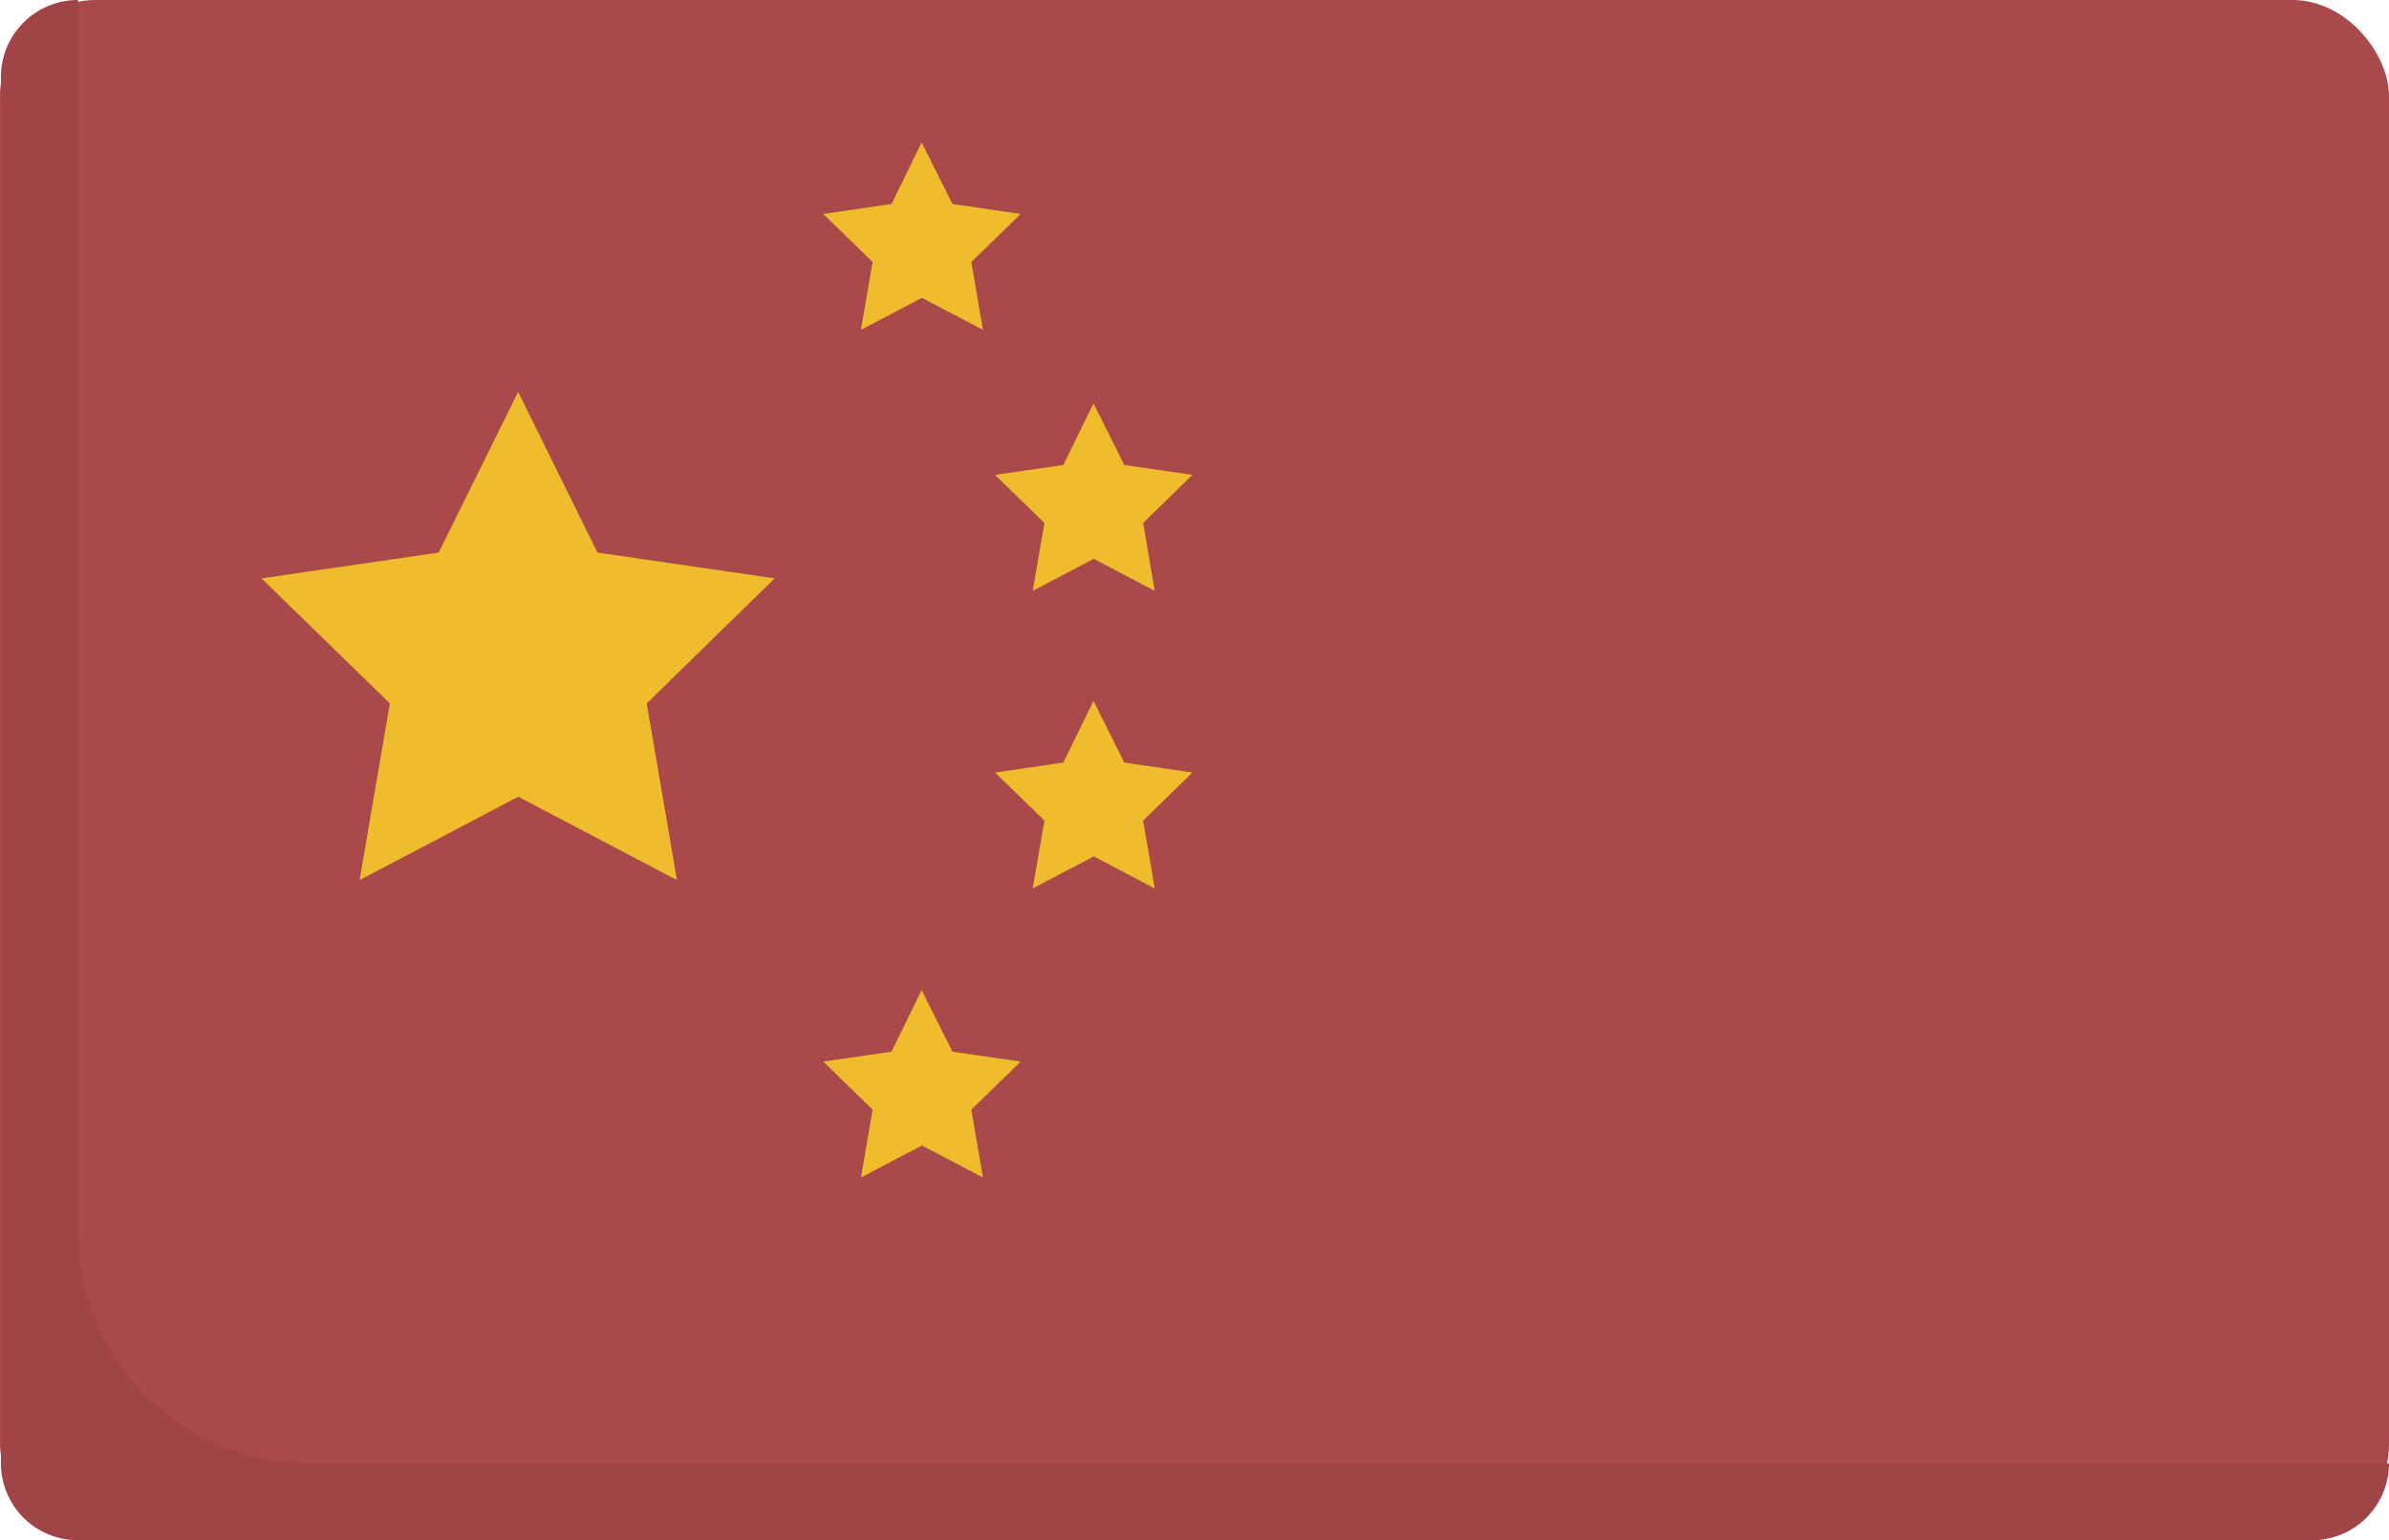
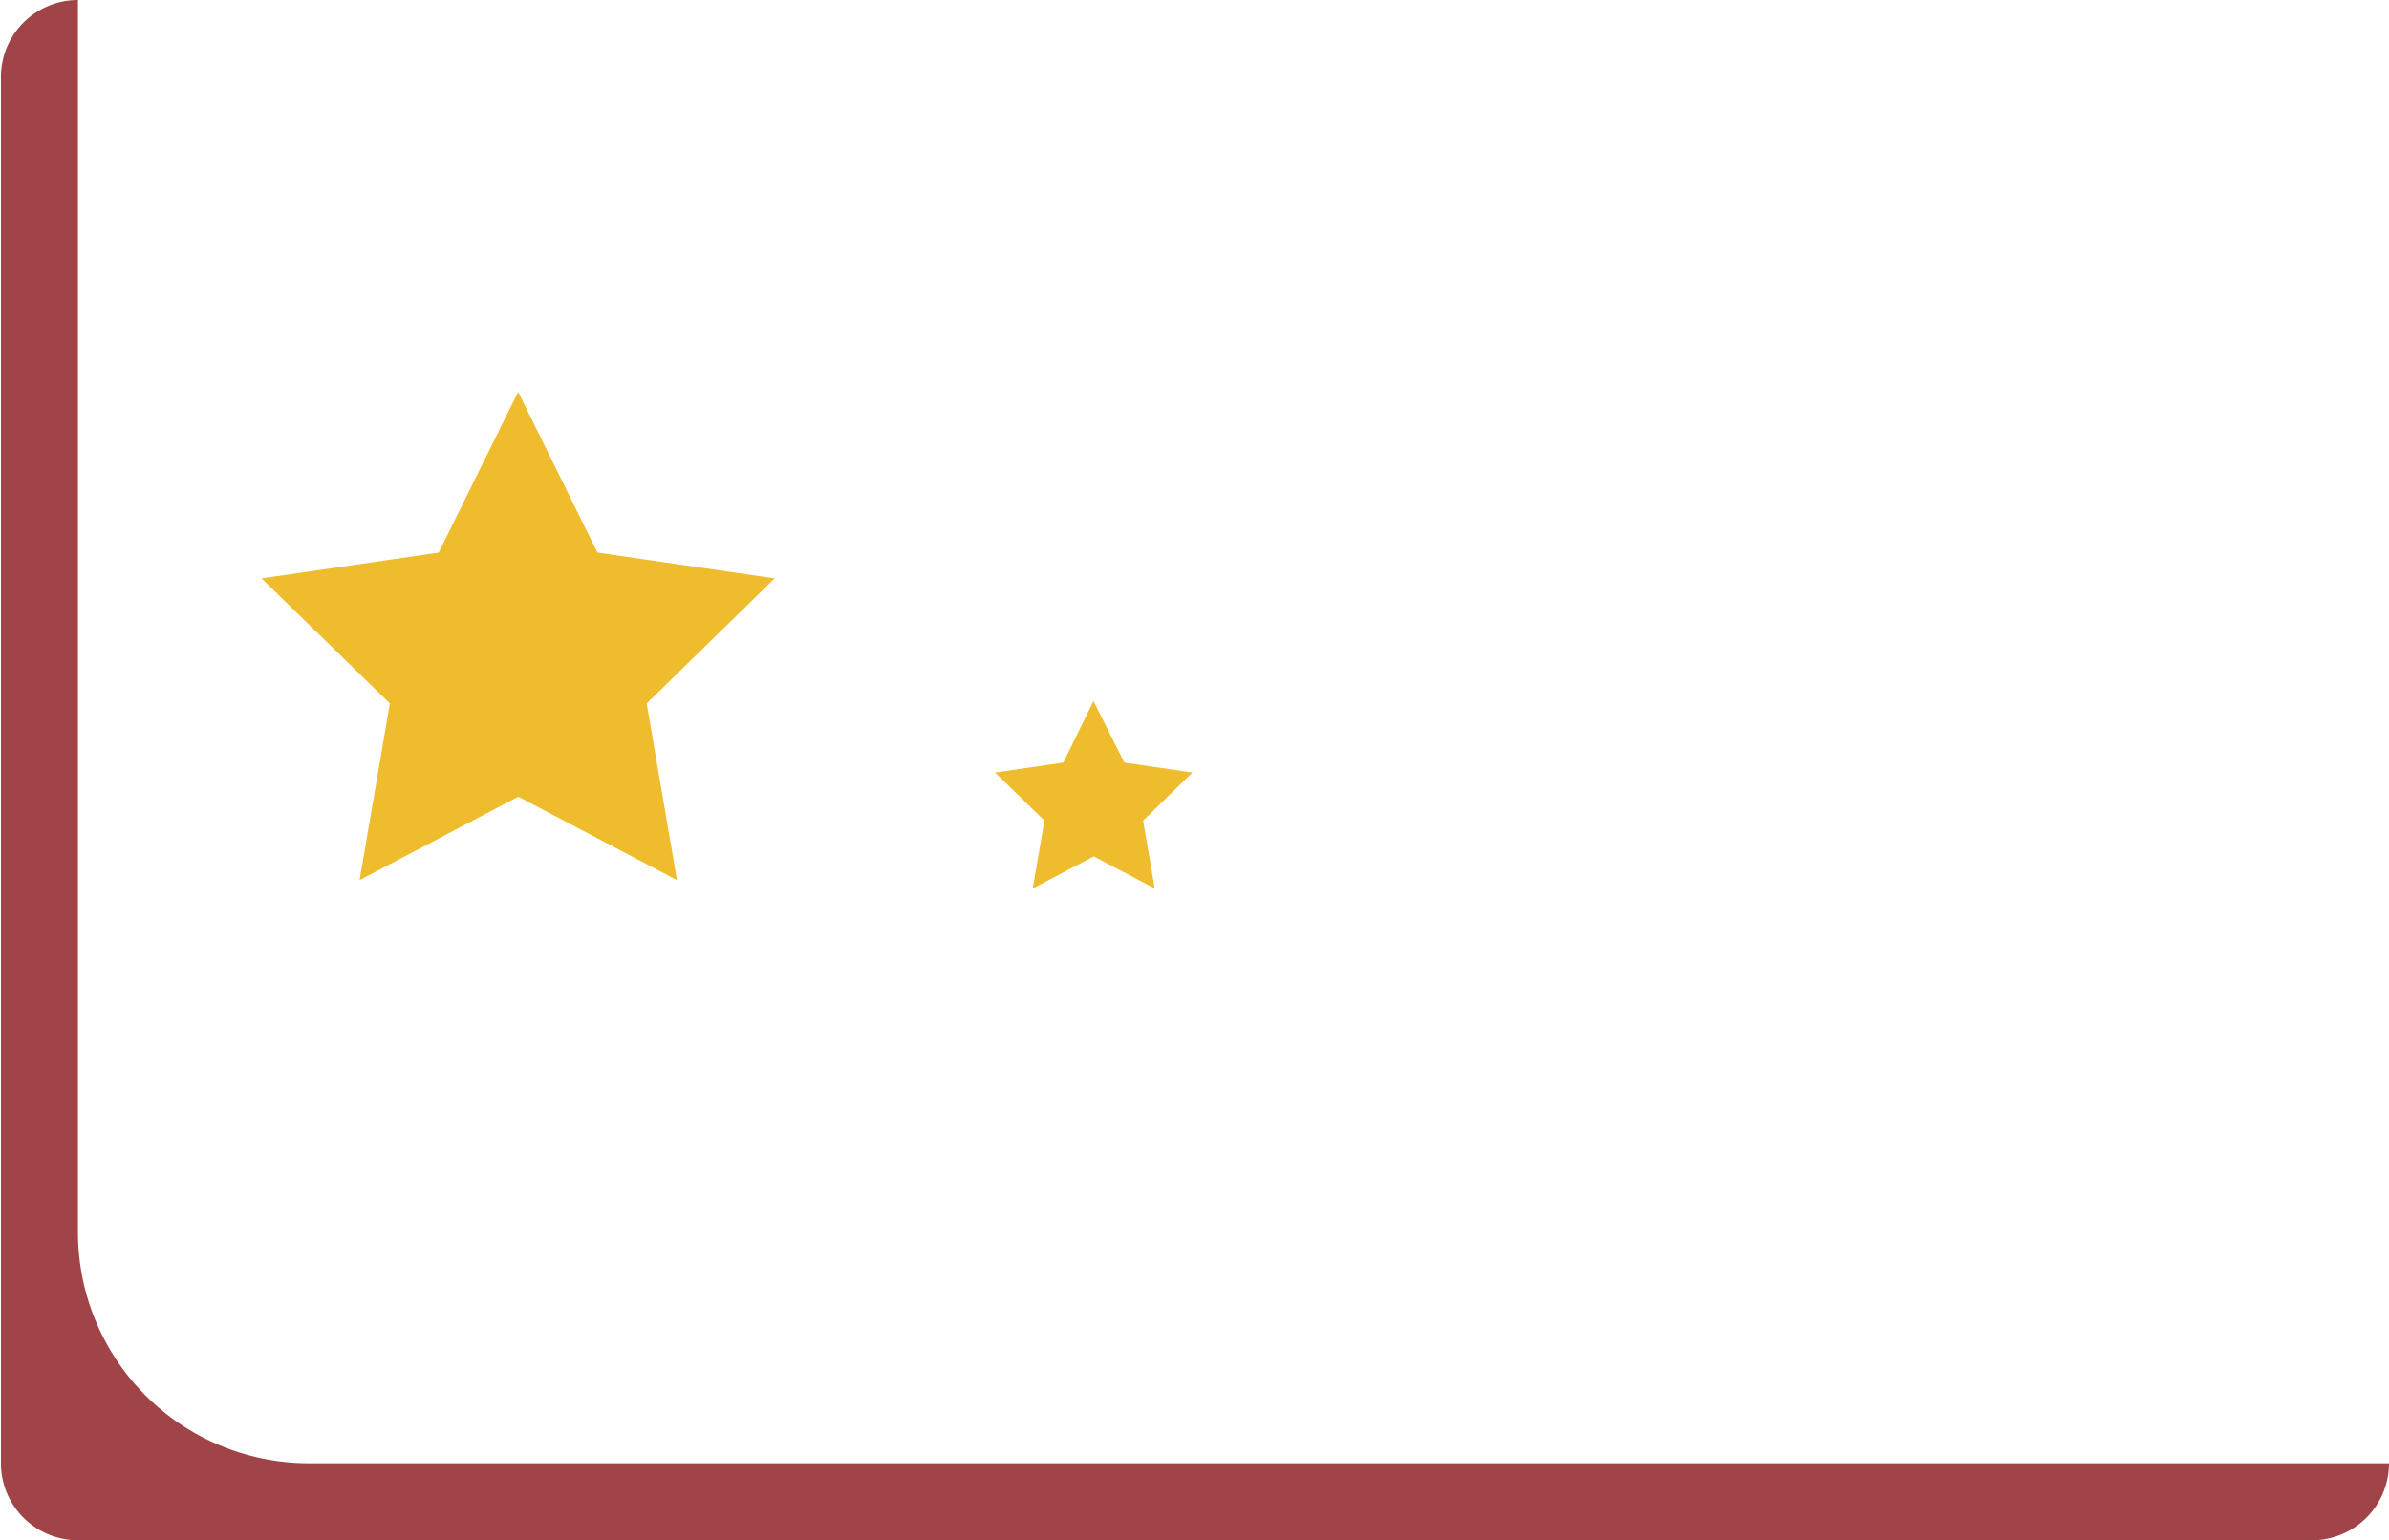
<svg xmlns="http://www.w3.org/2000/svg" width="31.012" height="20" viewBox="0 0 31.012 20">
  <defs>
    <style>
            .prefix__cls-2{fill:#efbc2e}
        </style>
  </defs>
  <g id="prefix__Group_3559" data-name="Group 3559" transform="translate(-1031.605 -288.844)">
    <g id="prefix__Group_3558" data-name="Group 3558">
-       <rect id="prefix__Rectangle_962" width="31.012" height="20" fill="#aa494a" data-name="Rectangle 962" rx="1.25" transform="translate(1031.605 288.844)" />
      <path id="prefix__Path_4550" d="M1038.331 293.932l1.03 2.087 2.3.335-1.661 1.624.393 2.294-2.06-1.083-2.06 1.083.393-2.294-1.666-1.624 2.3-.335zm0 0" class="prefix__cls-2" data-name="Path 4550" />
-       <path id="prefix__Path_4551" d="M1043.569 290.693l.4.8.885.129-.64.624.151.881-.792-.416-.792.416.152-.881-.641-.624.886-.129zm0 0" class="prefix__cls-2" data-name="Path 4551" />
-       <path id="prefix__Path_4552" d="M1043.569 301.7l.4.8.885.128-.64.625.151.881-.792-.416-.792.416.152-.881-.641-.625.886-.128zm0 0" class="prefix__cls-2" data-name="Path 4552" />
-       <path id="prefix__Path_4553" d="M1045.8 294.082l.4.8.884.128-.64.625.151.881-.792-.416-.792.416.152-.881-.641-.625.886-.128zm0 0" class="prefix__cls-2" data-name="Path 4553" />
      <path id="prefix__Path_4554" d="M1045.8 297.946l.4.8.884.129-.64.624.151.881-.792-.416-.792.416.152-.881-.641-.624.886-.129zm0 0" class="prefix__cls-2" data-name="Path 4554" />
    </g>
    <path id="prefix__Path_4555" fill="#a04448" d="M1032.617 304.844v-16a1 1 0 0 0-1 1v18a1 1 0 0 0 1 1h29a1 1 0 0 0 1-1h-27a3 3 0 0 1-3-3zm0 0" data-name="Path 4555" />
  </g>
</svg>